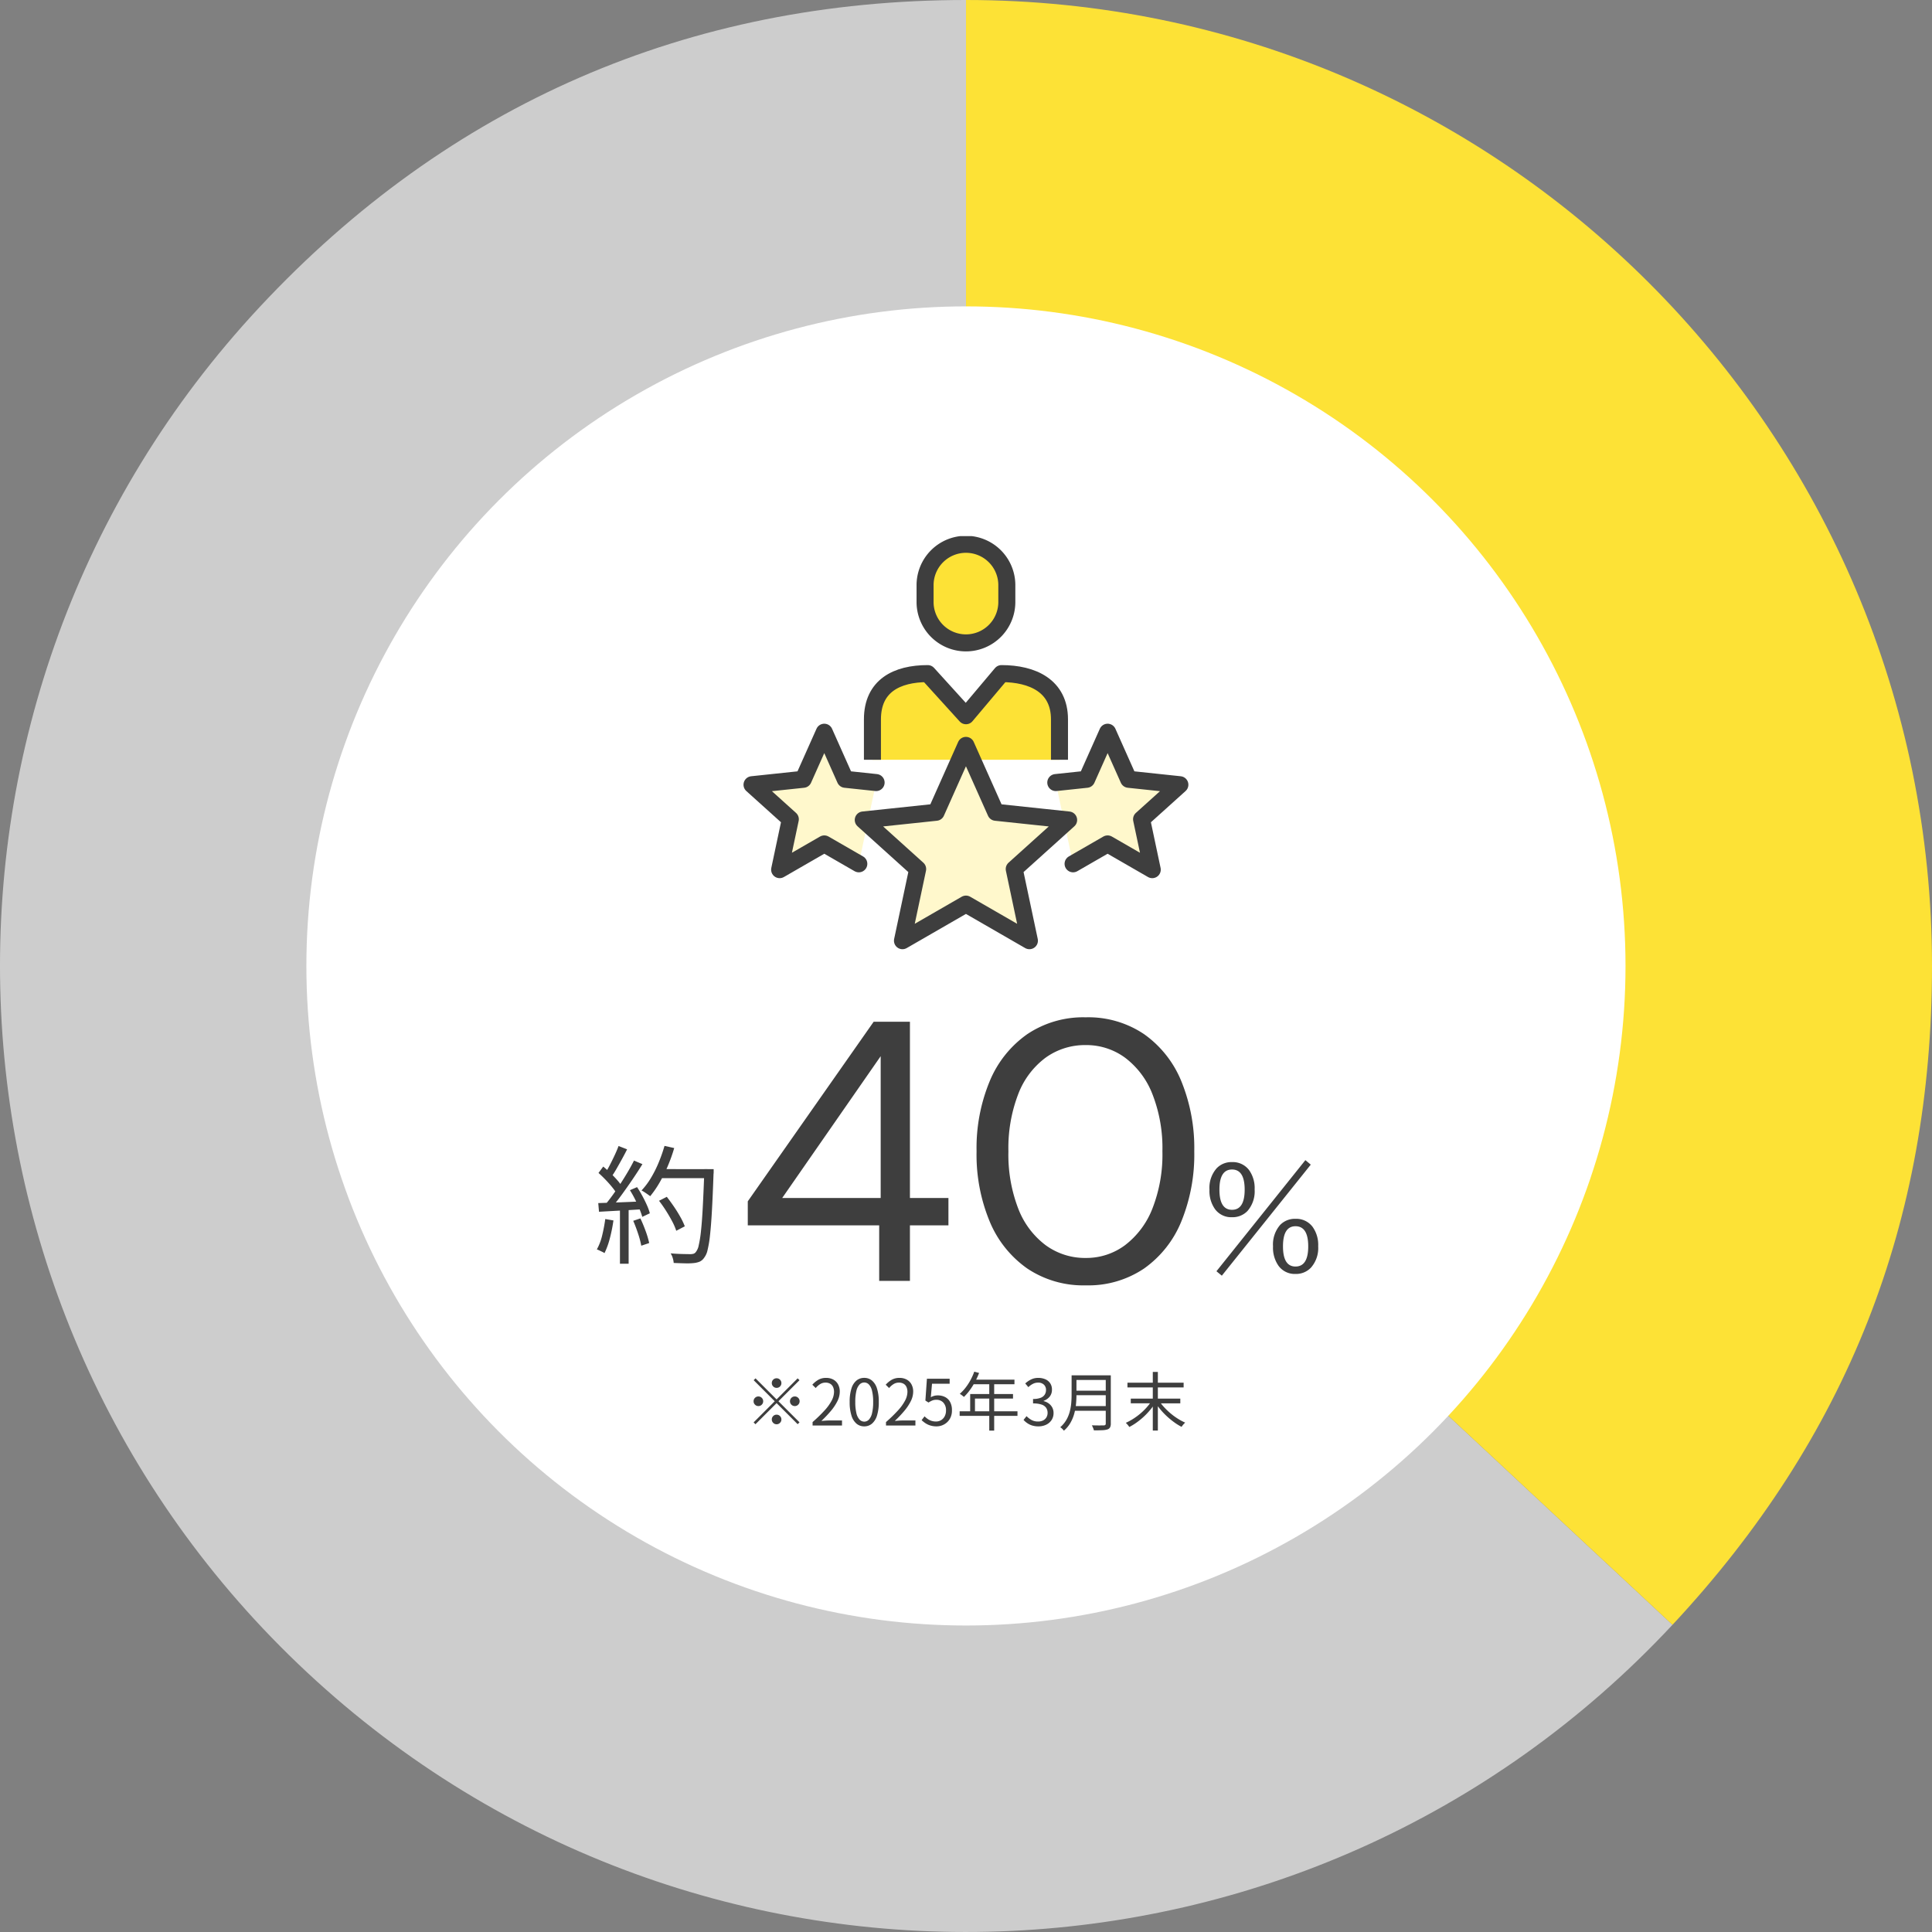
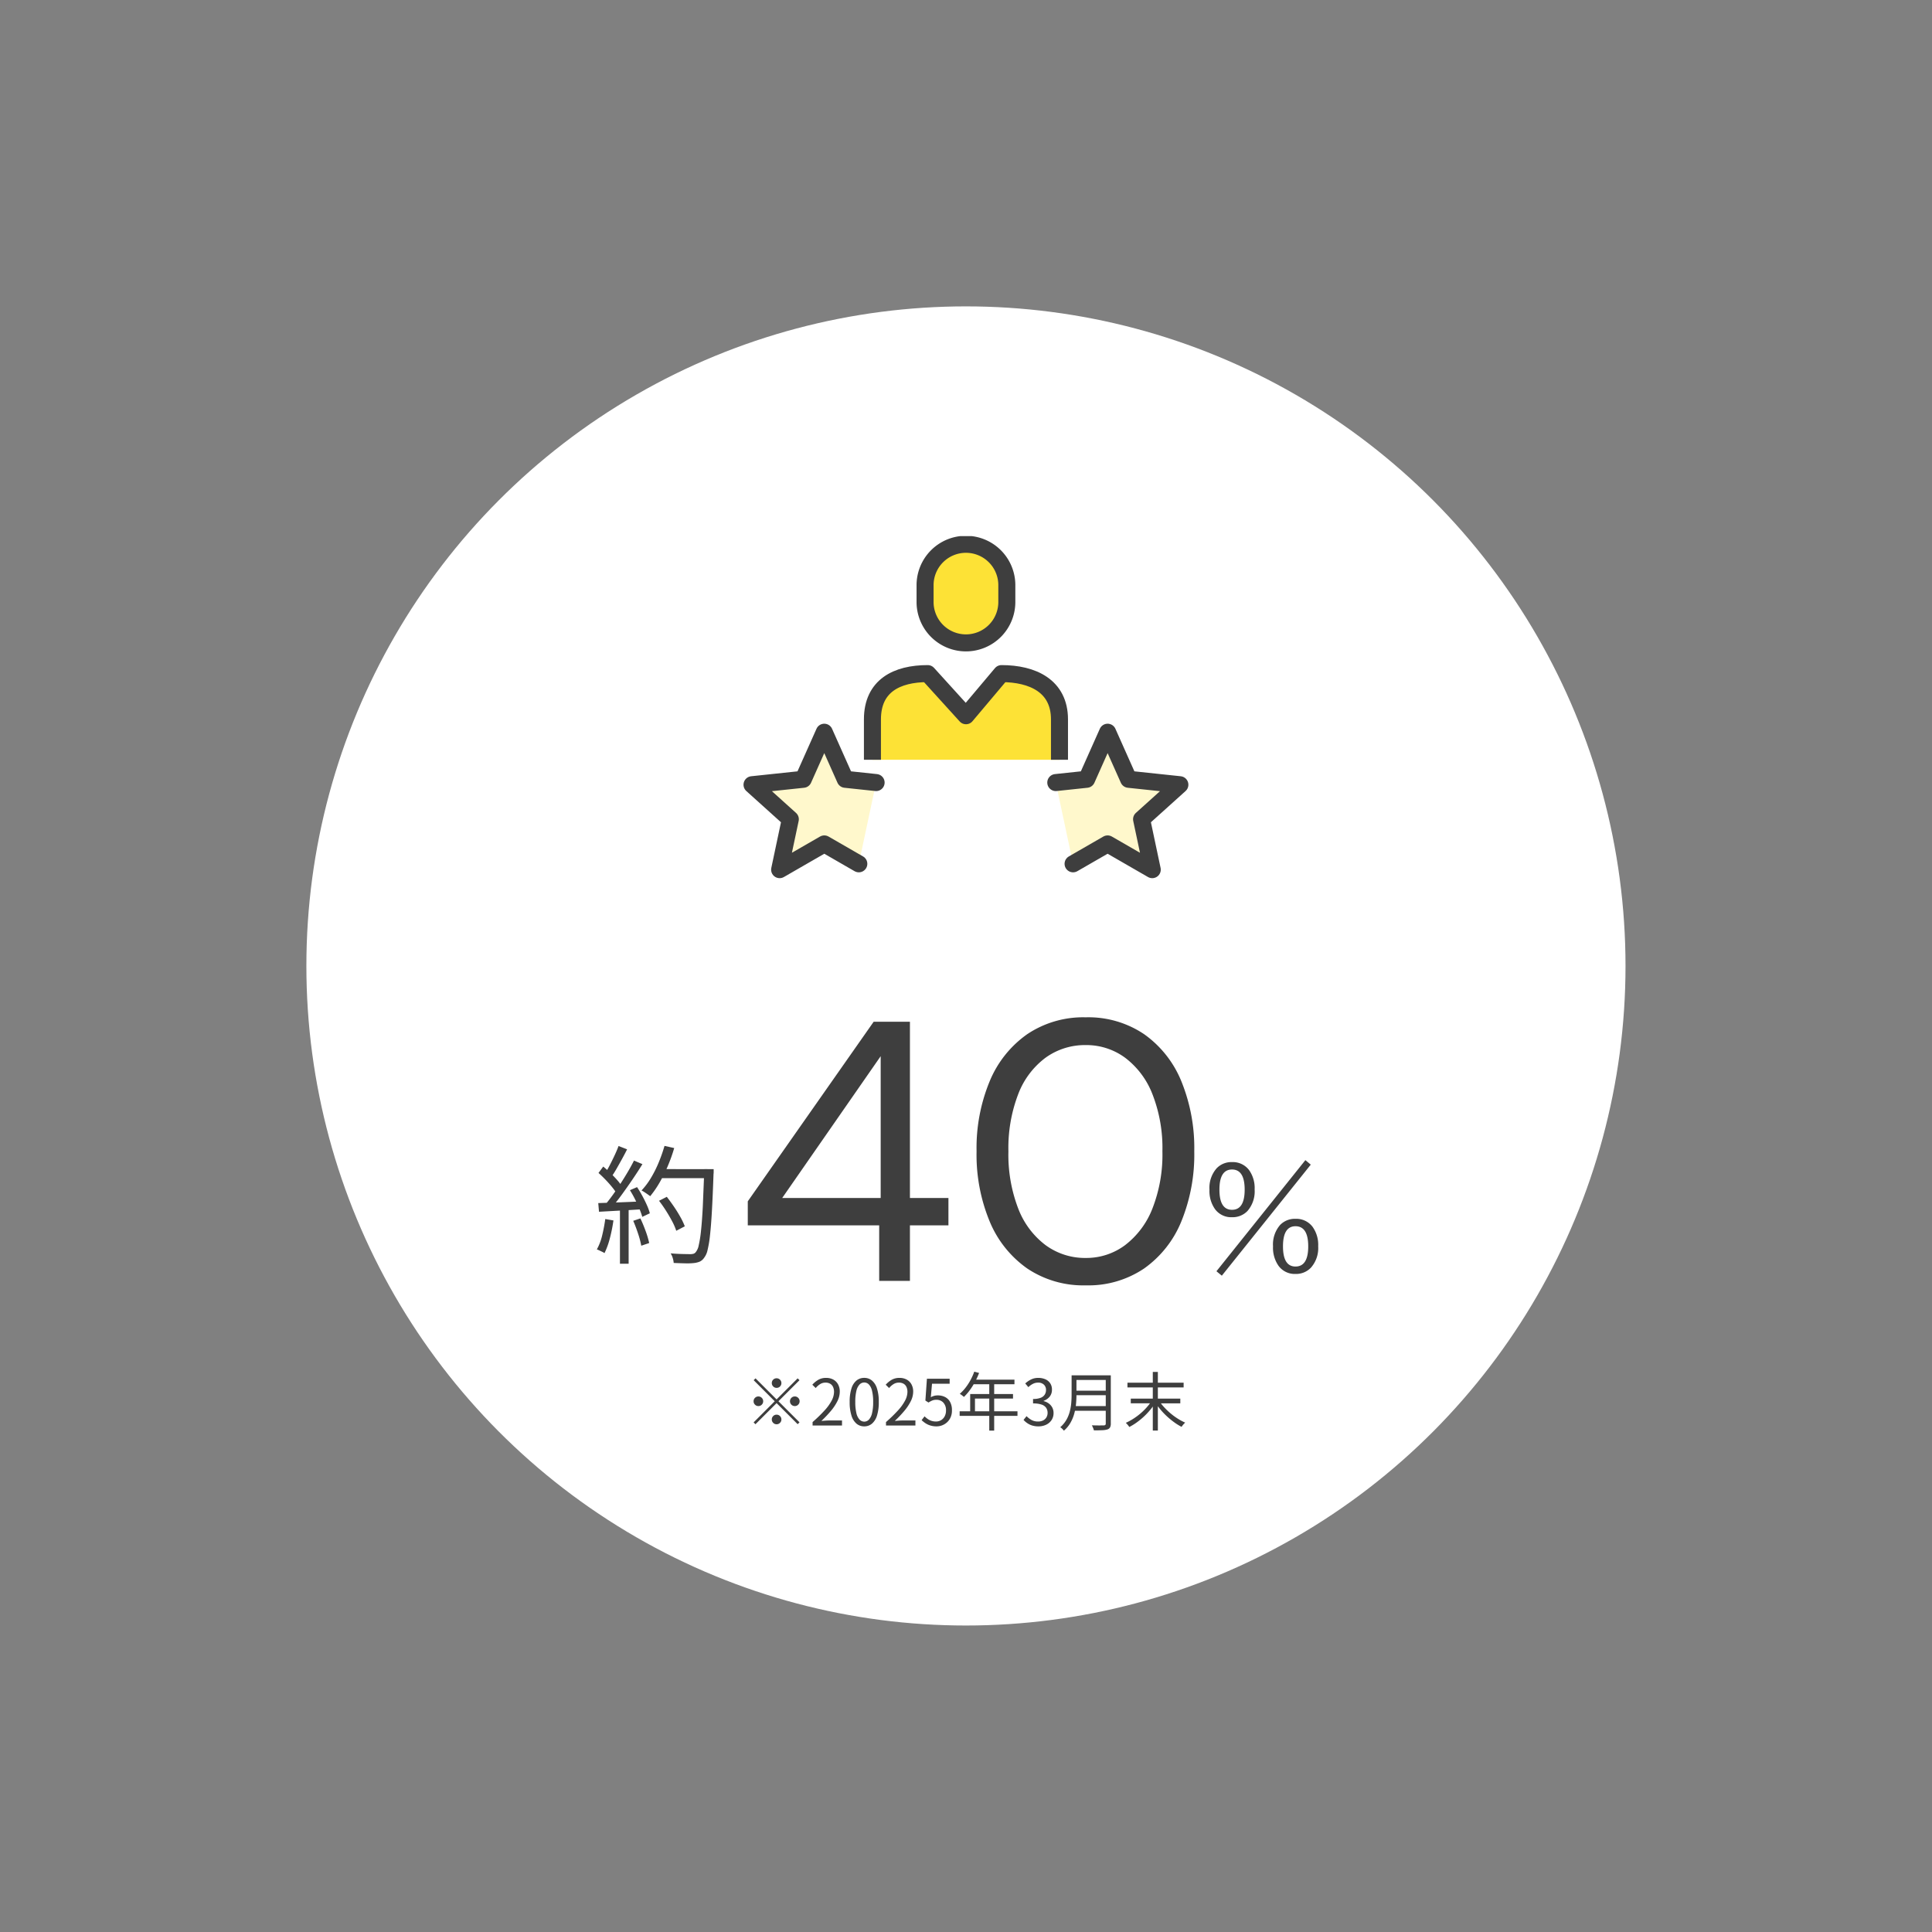
<svg xmlns="http://www.w3.org/2000/svg" width="454.025" height="454.025" viewBox="0 0 454.025 454.025">
  <rect x="0" y="0" width="454.025" height="454.025" fill="#808080" stroke="none" />
  <defs>
    <clipPath id="clip-path">
-       <rect id="長方形_143452" data-name="長方形 143452" width="454.025" height="454.025" fill="none" />
-     </clipPath>
+       </clipPath>
    <clipPath id="clip-path-2">
      <rect id="長方形_141542" data-name="長方形 141542" width="104.442" height="100.031" fill="none" stroke="#3e3e3e" stroke-width="4" />
    </clipPath>
  </defs>
  <g id="graph02" transform="translate(-662 -4222.7)">
    <g id="グループ_243507" data-name="グループ 243507" transform="translate(662 4222.7)" clip-path="url(#clip-path)">
      <path id="パス_198445" data-name="パス 198445" d="M227.012,227.013,393.038,381.835c-85.505,91.692-229.154,96.708-320.848,11.2S-24.518,163.884,60.987,72.19C105.45,24.511,161.817,0,227.012,0Z" transform="translate(0)" fill="#cdcdcd" />
-       <path id="パス_198446" data-name="パス 198446" d="M94.673,227.013V0C220.048,0,321.686,101.638,321.686,227.013c0,60.179-19.943,110.81-60.987,154.823Z" transform="translate(132.34)" fill="#fde236" />
    </g>
    <circle id="楕円形_254" data-name="楕円形 254" cx="155" cy="155" r="155" transform="translate(734 4294.7)" fill="#fff" />
    <path id="パス_198449" data-name="パス 198449" d="M7.622.273,6.357-.769l20.9-26.113,1.265,1.06Zm2.393-26.694a4.792,4.792,0,0,1,4,1.863,7.272,7.272,0,0,1,1.316,4.58,7.013,7.013,0,0,1-1.692,5.059,4.846,4.846,0,0,1-3.623,1.453,4.729,4.729,0,0,1-3.982-1.88,7.347,7.347,0,0,1-1.316-4.6,6.926,6.926,0,0,1,1.692-5.024A4.79,4.79,0,0,1,10.015-26.421Zm0,1.743q-2.957,0-2.957,4.734t2.957,4.734q2.974,0,2.974-4.734T10.015-24.678ZM24.934-13.091a4.792,4.792,0,0,1,4,1.863,7.25,7.25,0,0,1,1.333,4.58,6.945,6.945,0,0,1-1.709,5.042,4.817,4.817,0,0,1-3.623,1.47,4.713,4.713,0,0,1-3.982-1.9,7.385,7.385,0,0,1-1.3-4.58,7,7,0,0,1,1.675-5.042A4.819,4.819,0,0,1,24.934-13.091Zm0,1.743q-2.939,0-2.939,4.734T24.934-1.88q2.991,0,2.991-4.734T24.934-11.348Z" transform="translate(941.511 4522.216)" fill="#3e3e3e" />
    <path id="パス_198448" data-name="パス 198448" d="M34.1,0V-13.05H3.219V-18.7L32.8-60.9h8.526v41.412h9.048v6.438H41.325V0ZM11.31-19.488H34.452V-52.809ZM82.65,1.044A23.618,23.618,0,0,1,68.9-2.914a25.317,25.317,0,0,1-8.831-11.049A40.985,40.985,0,0,1,56.985-30.45a40.985,40.985,0,0,1,3.089-16.486A25.317,25.317,0,0,1,68.9-57.986,23.618,23.618,0,0,1,82.65-61.944a23.416,23.416,0,0,1,13.7,3.958A25.15,25.15,0,0,1,105.1-46.937a41.5,41.5,0,0,1,3.045,16.486A41.5,41.5,0,0,1,105.1-13.964,25.15,25.15,0,0,1,96.353-2.914,23.416,23.416,0,0,1,82.65,1.044Zm0-6.438a15.2,15.2,0,0,0,9.222-3,19.882,19.882,0,0,0,6.438-8.613,34.726,34.726,0,0,0,2.349-13.442A34.726,34.726,0,0,0,98.31-43.892a19.57,19.57,0,0,0-6.438-8.569,15.349,15.349,0,0,0-9.222-2.958,15.81,15.81,0,0,0-9.44,2.958,19.146,19.146,0,0,0-6.438,8.569A35.309,35.309,0,0,0,64.467-30.45a35.309,35.309,0,0,0,2.306,13.442A19.445,19.445,0,0,0,73.21-8.4,15.653,15.653,0,0,0,82.65-5.394Z" transform="translate(834.511 4523.716)" fill="#3e3e3e" />
-     <path id="パス_198447" data-name="パス 198447" d="M15.36-12.33l1.83-.93q.84,1.08,1.68,2.31t1.515,2.445A16.516,16.516,0,0,1,21.42-6.33L19.41-5.28a13.5,13.5,0,0,0-.945-2.19Q17.82-8.7,17.01-9.975T15.36-12.33Zm.15-7.44H26.94v2.13H15.51Zm10.5,0H28.2v.72a2.264,2.264,0,0,1-.03.42q-.18,5.1-.375,8.61t-.45,5.775A26.293,26.293,0,0,1,26.76-.72a4.461,4.461,0,0,1-.81,1.8,2.567,2.567,0,0,1-1.05.9,5.046,5.046,0,0,1-1.41.33,15.086,15.086,0,0,1-2.04.06q-1.29-.03-2.64-.09a5.078,5.078,0,0,0-.225-1.155A4.112,4.112,0,0,0,18.09.03q1.5.12,2.775.15T22.68.21a2.783,2.783,0,0,0,.78-.09A1.1,1.1,0,0,0,24-.27a3.631,3.631,0,0,0,.69-1.6,27.54,27.54,0,0,0,.54-3.435q.24-2.22.42-5.67t.36-8.31Zm-9.36-5.46,2.28.51a38.31,38.31,0,0,1-1.515,4.245A34.3,34.3,0,0,1,15.48-16.59a23.87,23.87,0,0,1-2.19,3.18q-.24-.18-.6-.435t-.75-.51a7.072,7.072,0,0,0-.69-.4,16.829,16.829,0,0,0,2.2-2.925A27.1,27.1,0,0,0,15.27-21.3,36.725,36.725,0,0,0,16.65-25.23Zm-10.8.03,2.01.78q-.54,1.08-1.2,2.28t-1.29,2.3q-.63,1.1-1.23,1.935L2.58-18.6q.57-.87,1.17-2.025T4.92-23Q5.49-24.21,5.85-25.2Zm3.63,3.42,1.98.84q-1.05,1.71-2.325,3.585T6.57-13.71q-1.29,1.77-2.43,3.06L2.7-11.4q.87-1.02,1.8-2.31t1.845-2.7Q7.26-17.82,8.07-19.2T9.48-21.78ZM1.14-18.87l1.11-1.5q.84.69,1.71,1.53t1.59,1.665A10.322,10.322,0,0,1,6.66-15.69l-1.2,1.74a12.939,12.939,0,0,0-1.125-1.59q-.705-.87-1.545-1.74T1.14-18.87Zm7.38,4.05,1.68-.72q.66.99,1.26,2.1t1.065,2.16A11.842,11.842,0,0,1,13.2-9.39l-1.77.84a17.791,17.791,0,0,0-.69-1.92q-.45-1.08-1.02-2.22A23.742,23.742,0,0,0,8.52-14.82ZM1.08-11.79q2.01-.06,4.83-.165t5.79-.255v1.86q-2.85.18-5.58.33t-4.86.27ZM9.3-7.62l1.68-.57q.66,1.38,1.245,3A20.679,20.679,0,0,1,13.05-2.4l-1.86.63a20.568,20.568,0,0,0-.75-2.835Q9.9-6.24,9.3-7.62ZM2.73-8.04l1.92.33a36.461,36.461,0,0,1-.84,4.185A18.221,18.221,0,0,1,2.55-.03a3.5,3.5,0,0,0-.525-.3l-.66-.315A5.44,5.44,0,0,0,.75-.9,12.862,12.862,0,0,0,2-4.185,38.532,38.532,0,0,0,2.73-8.04Zm3.45-2.88H8.22V2.46H6.18Z" transform="translate(801.511 4517.216)" fill="#3e3e3e" />
+     <path id="パス_198447" data-name="パス 198447" d="M15.36-12.33l1.83-.93q.84,1.08,1.68,2.31t1.515,2.445A16.516,16.516,0,0,1,21.42-6.33L19.41-5.28a13.5,13.5,0,0,0-.945-2.19Q17.82-8.7,17.01-9.975T15.36-12.33Zm.15-7.44H26.94v2.13H15.51Zm10.5,0H28.2v.72a2.264,2.264,0,0,1-.03.42q-.18,5.1-.375,8.61t-.45,5.775A26.293,26.293,0,0,1,26.76-.72a4.461,4.461,0,0,1-.81,1.8,2.567,2.567,0,0,1-1.05.9,5.046,5.046,0,0,1-1.41.33,15.086,15.086,0,0,1-2.04.06q-1.29-.03-2.64-.09a5.078,5.078,0,0,0-.225-1.155A4.112,4.112,0,0,0,18.09.03q1.5.12,2.775.15T22.68.21a2.783,2.783,0,0,0,.78-.09A1.1,1.1,0,0,0,24-.27a3.631,3.631,0,0,0,.69-1.6,27.54,27.54,0,0,0,.54-3.435q.24-2.22.42-5.67Zm-9.36-5.46,2.28.51a38.31,38.31,0,0,1-1.515,4.245A34.3,34.3,0,0,1,15.48-16.59a23.87,23.87,0,0,1-2.19,3.18q-.24-.18-.6-.435t-.75-.51a7.072,7.072,0,0,0-.69-.4,16.829,16.829,0,0,0,2.2-2.925A27.1,27.1,0,0,0,15.27-21.3,36.725,36.725,0,0,0,16.65-25.23Zm-10.8.03,2.01.78q-.54,1.08-1.2,2.28t-1.29,2.3q-.63,1.1-1.23,1.935L2.58-18.6q.57-.87,1.17-2.025T4.92-23Q5.49-24.21,5.85-25.2Zm3.63,3.42,1.98.84q-1.05,1.71-2.325,3.585T6.57-13.71q-1.29,1.77-2.43,3.06L2.7-11.4q.87-1.02,1.8-2.31t1.845-2.7Q7.26-17.82,8.07-19.2T9.48-21.78ZM1.14-18.87l1.11-1.5q.84.69,1.71,1.53t1.59,1.665A10.322,10.322,0,0,1,6.66-15.69l-1.2,1.74a12.939,12.939,0,0,0-1.125-1.59q-.705-.87-1.545-1.74T1.14-18.87Zm7.38,4.05,1.68-.72q.66.99,1.26,2.1t1.065,2.16A11.842,11.842,0,0,1,13.2-9.39l-1.77.84a17.791,17.791,0,0,0-.69-1.92q-.45-1.08-1.02-2.22A23.742,23.742,0,0,0,8.52-14.82ZM1.08-11.79q2.01-.06,4.83-.165t5.79-.255v1.86q-2.85.18-5.58.33t-4.86.27ZM9.3-7.62l1.68-.57q.66,1.38,1.245,3A20.679,20.679,0,0,1,13.05-2.4l-1.86.63a20.568,20.568,0,0,0-.75-2.835Q9.9-6.24,9.3-7.62ZM2.73-8.04l1.92.33a36.461,36.461,0,0,1-.84,4.185A18.221,18.221,0,0,1,2.55-.03a3.5,3.5,0,0,0-.525-.3l-.66-.315A5.44,5.44,0,0,0,.75-.9,12.862,12.862,0,0,0,2-4.185,38.532,38.532,0,0,0,2.73-8.04Zm3.45-2.88H8.22V2.46H6.18Z" transform="translate(801.511 4517.216)" fill="#3e3e3e" />
    <g id="グループ_243263" data-name="グループ 243263" transform="translate(836.779 4348.685)" clip-path="url(#clip-path-2)">
      <path id="パス_197849" data-name="パス 197849" d="M77.59,103.145v-9.5c0-7.854,5.683-10.751,13-10.751l8.985,9.9,8.339-9.9c7.313,0,13.633,2.9,13.633,10.751v9.5" transform="translate(-47.345 -50.58)" fill="#fde236" stroke="#3e3e3e" stroke-linejoin="round" stroke-width="4" />
      <path id="パス_197850" data-name="パス 197850" d="M128.539,18.369a9.607,9.607,0,1,1-19.211,0V14.754a9.607,9.607,0,1,1,19.211,0Z" transform="translate(-66.712 -3.051)" fill="#fde236" stroke="#3e3e3e" stroke-miterlimit="10" stroke-width="4" />
      <g id="グループ_243265" data-name="グループ 243265" transform="translate(0 -3)">
        <path id="パス_197847" data-name="パス 197847" d="M188.129,137.763l7.25-.769,4.932-11.061,4.935,11.061,12.044,1.276-9,8.109,2.511,11.85-10.494-6.048-8.113,4.676" transform="translate(-114.796 -76.844)" fill="#fff8cc" stroke="#3e3e3e" stroke-linecap="round" stroke-linejoin="round" stroke-width="4" />
        <path id="パス_197848" data-name="パス 197848" d="M34.16,137.763l-7.25-.769-4.932-11.061-4.935,11.061L5,138.27l9,8.109-2.511,11.85,10.494-6.048,8.113,4.676" transform="translate(-3.051 -76.844)" fill="#fff8cc" stroke="#3e3e3e" stroke-linecap="round" stroke-linejoin="round" stroke-width="4" />
-         <path id="パス_197846" data-name="パス 197846" d="M96.191,133.871l7.012,15.72,17.121,1.812-12.787,11.526,3.569,16.841-14.915-8.6-14.916,8.6,3.568-16.841L72.059,151.4l17.122-1.812Z" transform="translate(-43.97 -81.688)" fill="#fff8cc" stroke="#3e3e3e" stroke-linecap="round" stroke-linejoin="round" stroke-width="4" />
      </g>
    </g>
    <path id="パス_198450" data-name="パス 198450" d="M7.5-8.85a1.084,1.084,0,0,1-.795-.33,1.084,1.084,0,0,1-.33-.8,1.084,1.084,0,0,1,.33-.8A1.084,1.084,0,0,1,7.5-11.1a1.084,1.084,0,0,1,.8.33,1.084,1.084,0,0,1,.33.8,1.084,1.084,0,0,1-.33.8A1.084,1.084,0,0,1,7.5-8.85Zm0,2.715,4.95-4.95.435.435L7.935-5.7l4.95,4.95-.435.435L7.5-5.265,2.535-.3,2.1-.735,7.065-5.7l-4.95-4.95.435-.435ZM4.35-5.7a1.084,1.084,0,0,1-.33.8,1.084,1.084,0,0,1-.795.33,1.084,1.084,0,0,1-.8-.33,1.084,1.084,0,0,1-.33-.8,1.084,1.084,0,0,1,.33-.8,1.084,1.084,0,0,1,.8-.33,1.084,1.084,0,0,1,.795.33A1.084,1.084,0,0,1,4.35-5.7Zm6.3,0a1.084,1.084,0,0,1,.33-.8,1.084,1.084,0,0,1,.8-.33,1.084,1.084,0,0,1,.8.33,1.084,1.084,0,0,1,.33.8,1.084,1.084,0,0,1-.33.8,1.084,1.084,0,0,1-.8.33,1.084,1.084,0,0,1-.8-.33A1.084,1.084,0,0,1,10.65-5.7ZM7.5-2.55a1.084,1.084,0,0,1,.8.33,1.084,1.084,0,0,1,.33.795,1.084,1.084,0,0,1-.33.8,1.084,1.084,0,0,1-.8.33,1.084,1.084,0,0,1-.795-.33,1.084,1.084,0,0,1-.33-.8,1.084,1.084,0,0,1,.33-.795A1.084,1.084,0,0,1,7.5-2.55ZM15.96,0V-.81A34.018,34.018,0,0,0,18.8-3.57,10.959,10.959,0,0,0,20.46-5.888,4.507,4.507,0,0,0,21-7.905a2.77,2.77,0,0,0-.217-1.125,1.678,1.678,0,0,0-.668-.773,2.139,2.139,0,0,0-1.14-.278,2.324,2.324,0,0,0-1.253.36,4.136,4.136,0,0,0-1.028.915l-.795-.78a5.727,5.727,0,0,1,1.425-1.17,3.612,3.612,0,0,1,1.815-.435,3.442,3.442,0,0,1,1.7.4,2.8,2.8,0,0,1,1.11,1.125,3.5,3.5,0,0,1,.4,1.7,5.045,5.045,0,0,1-.547,2.22,11.44,11.44,0,0,1-1.515,2.288A27.164,27.164,0,0,1,18.03-1.08q.435-.03.907-.067t.892-.038h3.045V0ZM28.095.2a2.774,2.774,0,0,1-1.808-.63A4,4,0,0,1,25.095-2.34a10.353,10.353,0,0,1-.42-3.2,10.133,10.133,0,0,1,.42-3.173,3.892,3.892,0,0,1,1.192-1.868,2.816,2.816,0,0,1,1.808-.615,2.786,2.786,0,0,1,1.815.623A3.97,3.97,0,0,1,31.095-8.7a10.061,10.061,0,0,1,.42,3.165,10.353,10.353,0,0,1-.42,3.2A4.026,4.026,0,0,1,29.91-.435,2.765,2.765,0,0,1,28.095.2Zm0-1.11a1.5,1.5,0,0,0,1.1-.48A3.289,3.289,0,0,0,29.932-2.9a10.91,10.91,0,0,0,.263-2.633,10.719,10.719,0,0,0-.263-2.617A3.22,3.22,0,0,0,29.2-9.638a1.511,1.511,0,0,0-1.1-.472A1.519,1.519,0,0,0,27-9.638a3.174,3.174,0,0,0-.743,1.485,10.719,10.719,0,0,0-.263,2.617A10.91,10.91,0,0,0,26.257-2.9,3.242,3.242,0,0,0,27-1.395,1.508,1.508,0,0,0,28.095-.915ZM33.21,0V-.81a34.018,34.018,0,0,0,2.842-2.76A10.959,10.959,0,0,0,37.71-5.888a4.507,4.507,0,0,0,.54-2.017,2.77,2.77,0,0,0-.217-1.125,1.678,1.678,0,0,0-.668-.773,2.139,2.139,0,0,0-1.14-.278,2.324,2.324,0,0,0-1.252.36,4.136,4.136,0,0,0-1.028.915l-.8-.78a5.727,5.727,0,0,1,1.425-1.17,3.612,3.612,0,0,1,1.815-.435,3.442,3.442,0,0,1,1.7.4A2.8,2.8,0,0,1,39.2-9.668a3.5,3.5,0,0,1,.4,1.7,5.045,5.045,0,0,1-.548,2.22,11.44,11.44,0,0,1-1.515,2.288A27.164,27.164,0,0,1,35.28-1.08q.435-.03.908-.067t.892-.038h3.045V0ZM45.1.2A4.924,4.924,0,0,1,43.6-.015a4.458,4.458,0,0,1-1.14-.54,6.6,6.6,0,0,1-.878-.705l.69-.9a5.8,5.8,0,0,0,.7.593,3.375,3.375,0,0,0,.878.45,3.408,3.408,0,0,0,1.125.173,2.27,2.27,0,0,0,1.177-.315,2.267,2.267,0,0,0,.847-.9,2.869,2.869,0,0,0,.315-1.38,2.589,2.589,0,0,0-.622-1.837,2.159,2.159,0,0,0-1.658-.668,2.493,2.493,0,0,0-.945.165,5.261,5.261,0,0,0-.885.48l-.735-.465.36-5.13h5.34v1.17h-4.14l-.285,3.18a3.259,3.259,0,0,1,.757-.322,3.277,3.277,0,0,1,.893-.113,3.733,3.733,0,0,1,1.665.368,2.789,2.789,0,0,1,1.2,1.147,3.954,3.954,0,0,1,.45,2,3.817,3.817,0,0,1-.518,2.04A3.51,3.51,0,0,1,46.845-.248,3.63,3.63,0,0,1,45.1.2Zm8.85-12.855,1.14.3a18.3,18.3,0,0,1-.983,2.138A16.131,16.131,0,0,1,52.89-8.288,12.229,12.229,0,0,1,51.525-6.72q-.1-.09-.278-.233t-.36-.278a2.525,2.525,0,0,0-.338-.21,10.468,10.468,0,0,0,1.358-1.448,12.9,12.9,0,0,0,1.162-1.785A13.774,13.774,0,0,0,53.955-12.66Zm-.225,1.875H63.4V-9.7H53.175ZM52.995-7.4H63.06V-6.33H54.12v3.54H52.995ZM50.52-3.345H64.11v1.08H50.52Zm6.96-6.87h1.155V1.2H57.48ZM69.045.2a4.924,4.924,0,0,1-1.507-.21A4.292,4.292,0,0,1,66.39-.57a4.835,4.835,0,0,1-.855-.75L66.24-2.2a5.3,5.3,0,0,0,1.132.877,3.079,3.079,0,0,0,1.583.382,2.6,2.6,0,0,0,1.162-.248A1.89,1.89,0,0,0,70.9-1.9a2.015,2.015,0,0,0,.285-1.087,2.068,2.068,0,0,0-.323-1.155,2.089,2.089,0,0,0-1.073-.773A5.994,5.994,0,0,0,67.77-5.19V-6.24a4.752,4.752,0,0,0,1.8-.277,1.953,1.953,0,0,0,.952-.758,2.007,2.007,0,0,0,.293-1.065,1.67,1.67,0,0,0-.5-1.267,1.9,1.9,0,0,0-1.365-.473,2.646,2.646,0,0,0-1.238.3,4.214,4.214,0,0,0-1.043.765l-.735-.87a6.017,6.017,0,0,1,1.373-.938A3.754,3.754,0,0,1,69-11.19a4.051,4.051,0,0,1,1.658.322,2.609,2.609,0,0,1,1.14.938,2.6,2.6,0,0,1,.412,1.485,2.543,2.543,0,0,1-.54,1.665,3.174,3.174,0,0,1-1.41.975v.075a3.264,3.264,0,0,1,1.17.525,2.826,2.826,0,0,1,.84.945,2.685,2.685,0,0,1,.315,1.32,2.913,2.913,0,0,1-.48,1.68A3.122,3.122,0,0,1,70.83-.18,4.133,4.133,0,0,1,69.045.2Zm8.49-12H85.35v1.1H77.535Zm0,3.615h7.89v1.065h-7.89Zm-.12,3.615H85.35v1.1H77.415Zm-.585-7.23h1.14v4.62q0,.975-.1,2.085a13.289,13.289,0,0,1-.4,2.242,9.244,9.244,0,0,1-.893,2.183,7.087,7.087,0,0,1-1.567,1.89A1.885,1.885,0,0,0,74.783.93Q74.625.765,74.46.623a1.844,1.844,0,0,0-.3-.218,6.889,6.889,0,0,0,1.448-1.748A8.03,8.03,0,0,0,76.4-3.285a11.743,11.743,0,0,0,.345-2q.083-1,.083-1.9Zm8.025,0H86.04V-.465a1.875,1.875,0,0,1-.18.915,1.07,1.07,0,0,1-.6.465,4.555,4.555,0,0,1-1.215.187q-.78.038-1.98.038a1.955,1.955,0,0,0-.113-.39q-.083-.21-.18-.427a3.53,3.53,0,0,0-.187-.368q.63.015,1.207.023t1.005,0q.427-.008.592-.008a.569.569,0,0,0,.368-.113.469.469,0,0,0,.1-.338Zm5.1,1.74h13.2v1.11h-13.2Zm.78,3.735h11.64v1.11H90.735ZM95.91-12.6H97.1V1.185H95.91Zm-.285,6.825.9.39a14.008,14.008,0,0,1-1.23,1.717,16.932,16.932,0,0,1-1.515,1.6A16.927,16.927,0,0,1,92.107-.705,13.548,13.548,0,0,1,90.39.345Q90.3.21,90.158.023t-.3-.36a4.018,4.018,0,0,0-.292-.293,13.727,13.727,0,0,0,1.71-.923,15.032,15.032,0,0,0,1.68-1.23A14.623,14.623,0,0,0,94.448-4.23,11.937,11.937,0,0,0,95.625-5.775Zm1.755-.06A10.9,10.9,0,0,0,98.573-4.3a16.684,16.684,0,0,0,1.515,1.447,14.964,14.964,0,0,0,1.7,1.245,13.467,13.467,0,0,0,1.74.93,2.524,2.524,0,0,0-.3.285q-.165.18-.308.36a4.145,4.145,0,0,0-.247.345A13.011,13.011,0,0,1,100.95-.75a18.879,18.879,0,0,1-1.695-1.388,17.038,17.038,0,0,1-1.53-1.6,14.825,14.825,0,0,1-1.245-1.71Z" transform="translate(837 4557.7)" fill="#3e3e3e" />
  </g>
</svg>